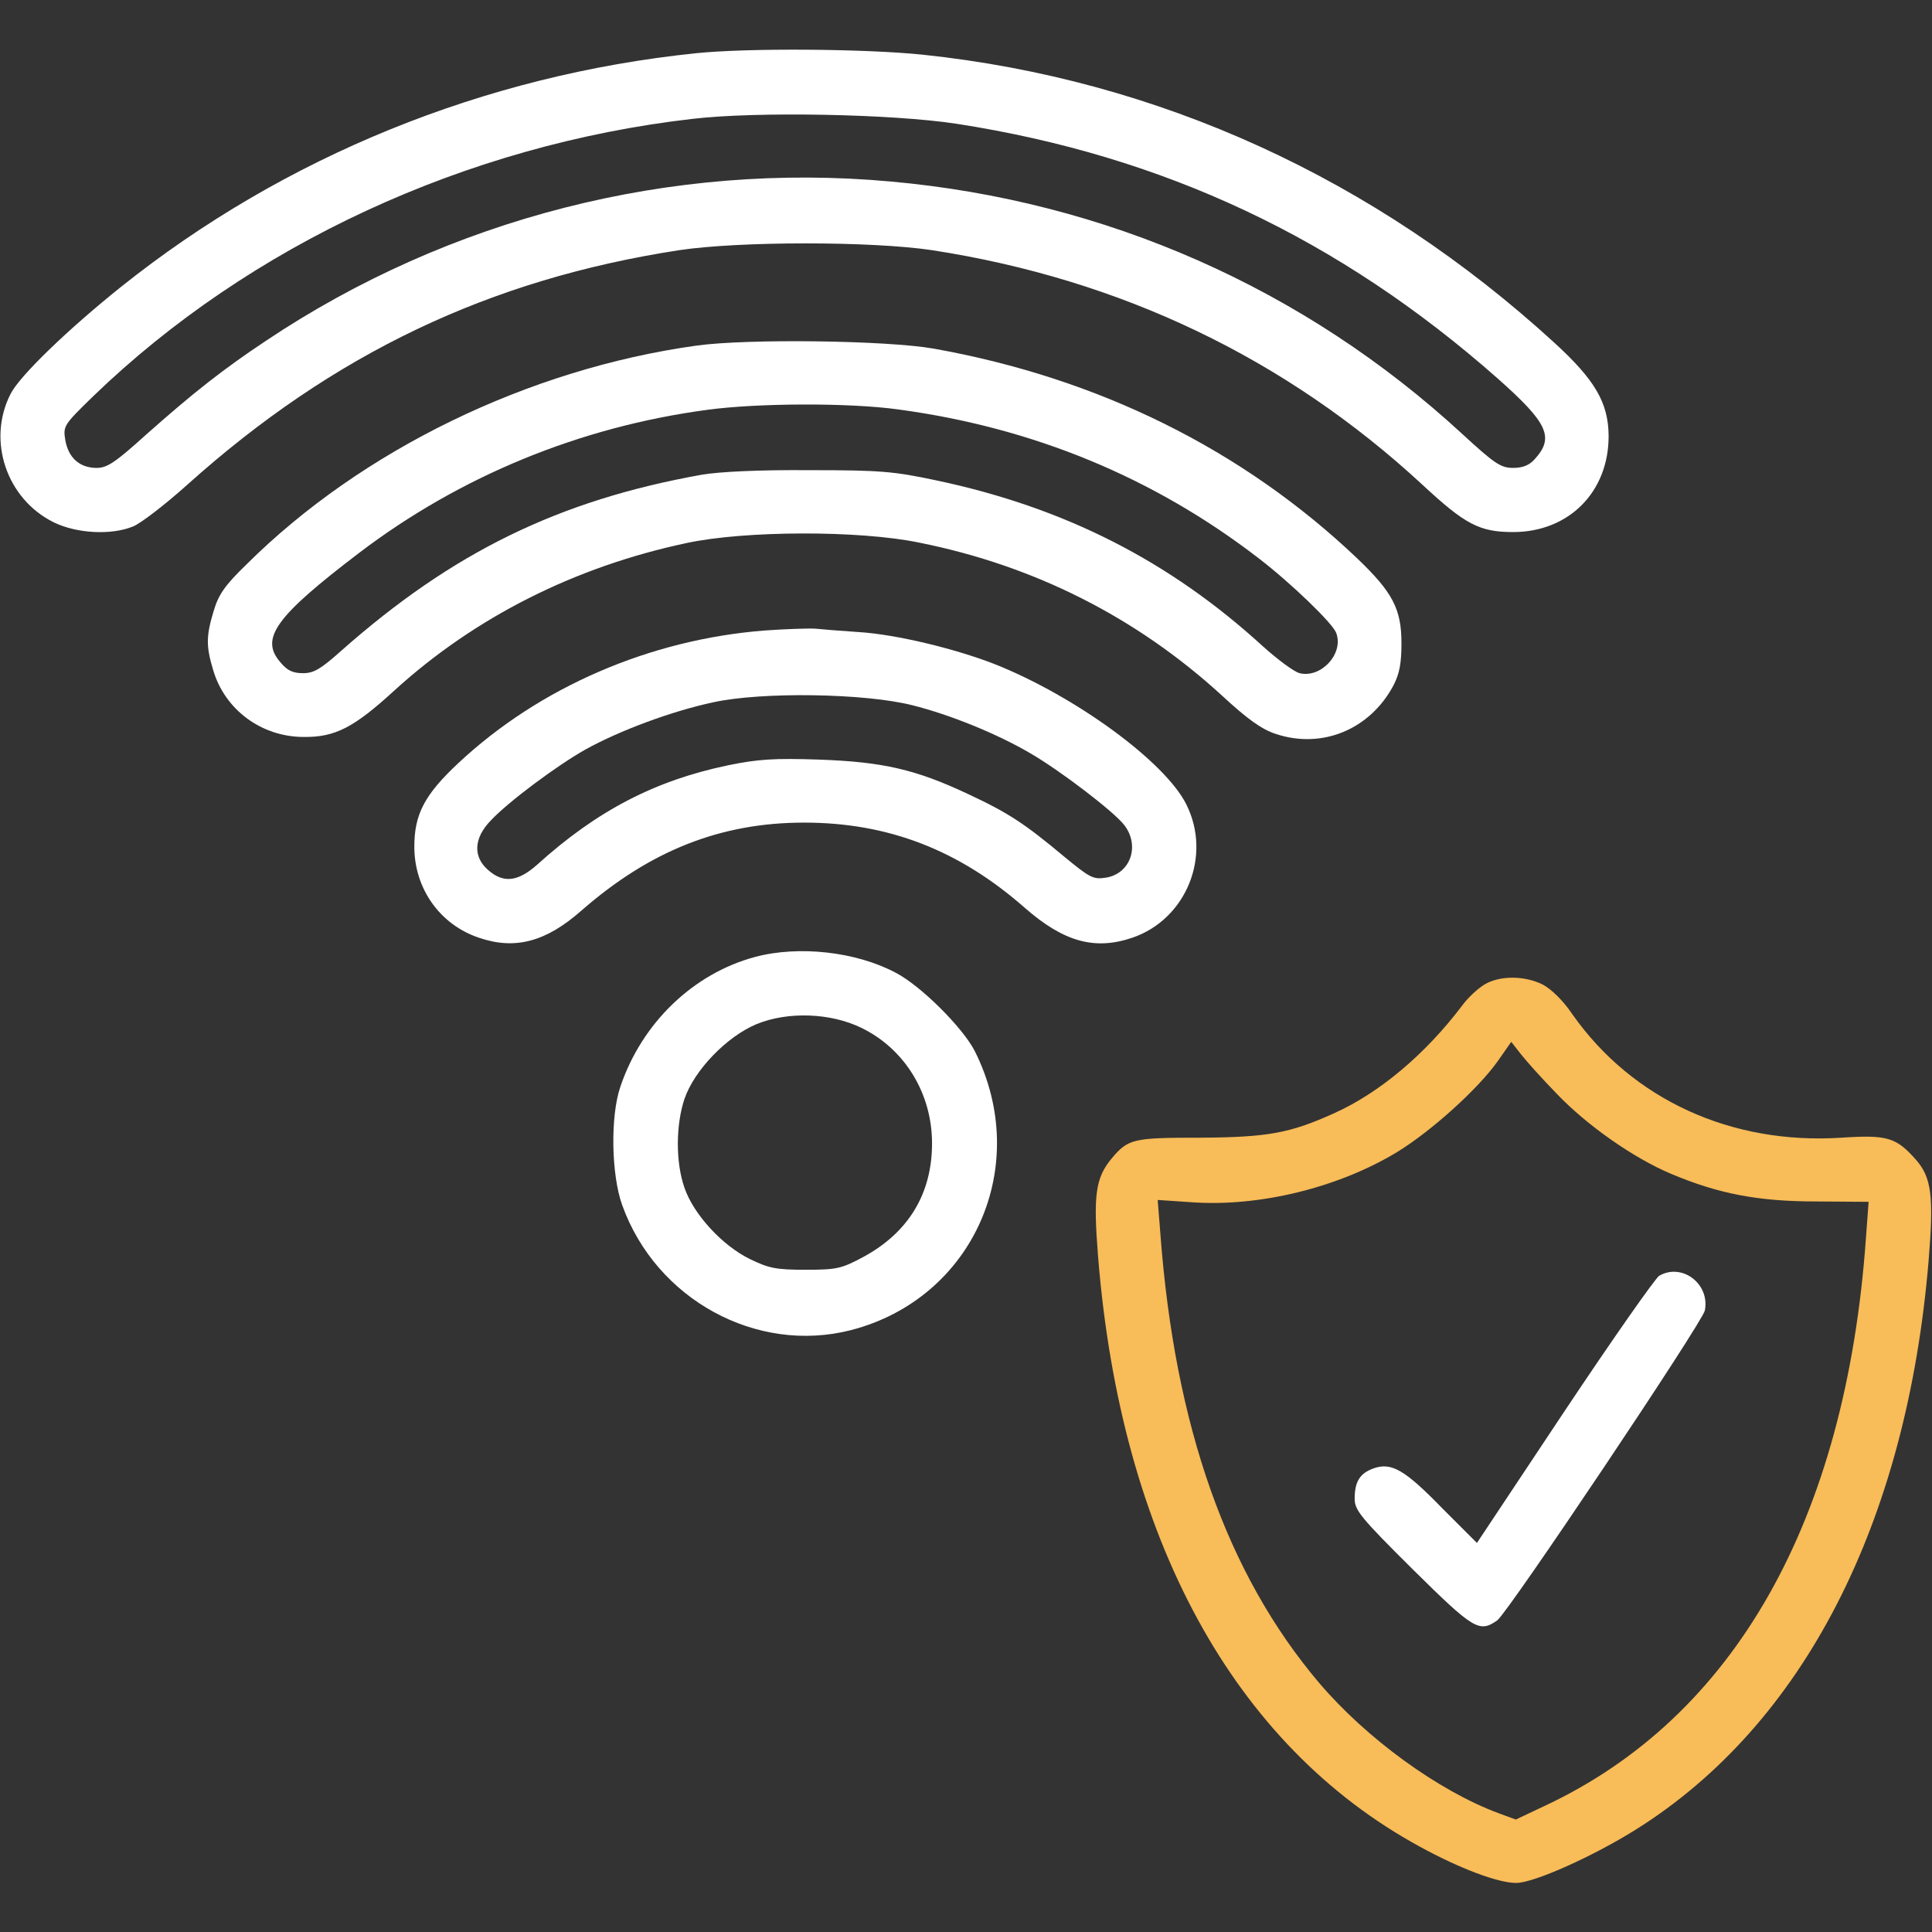
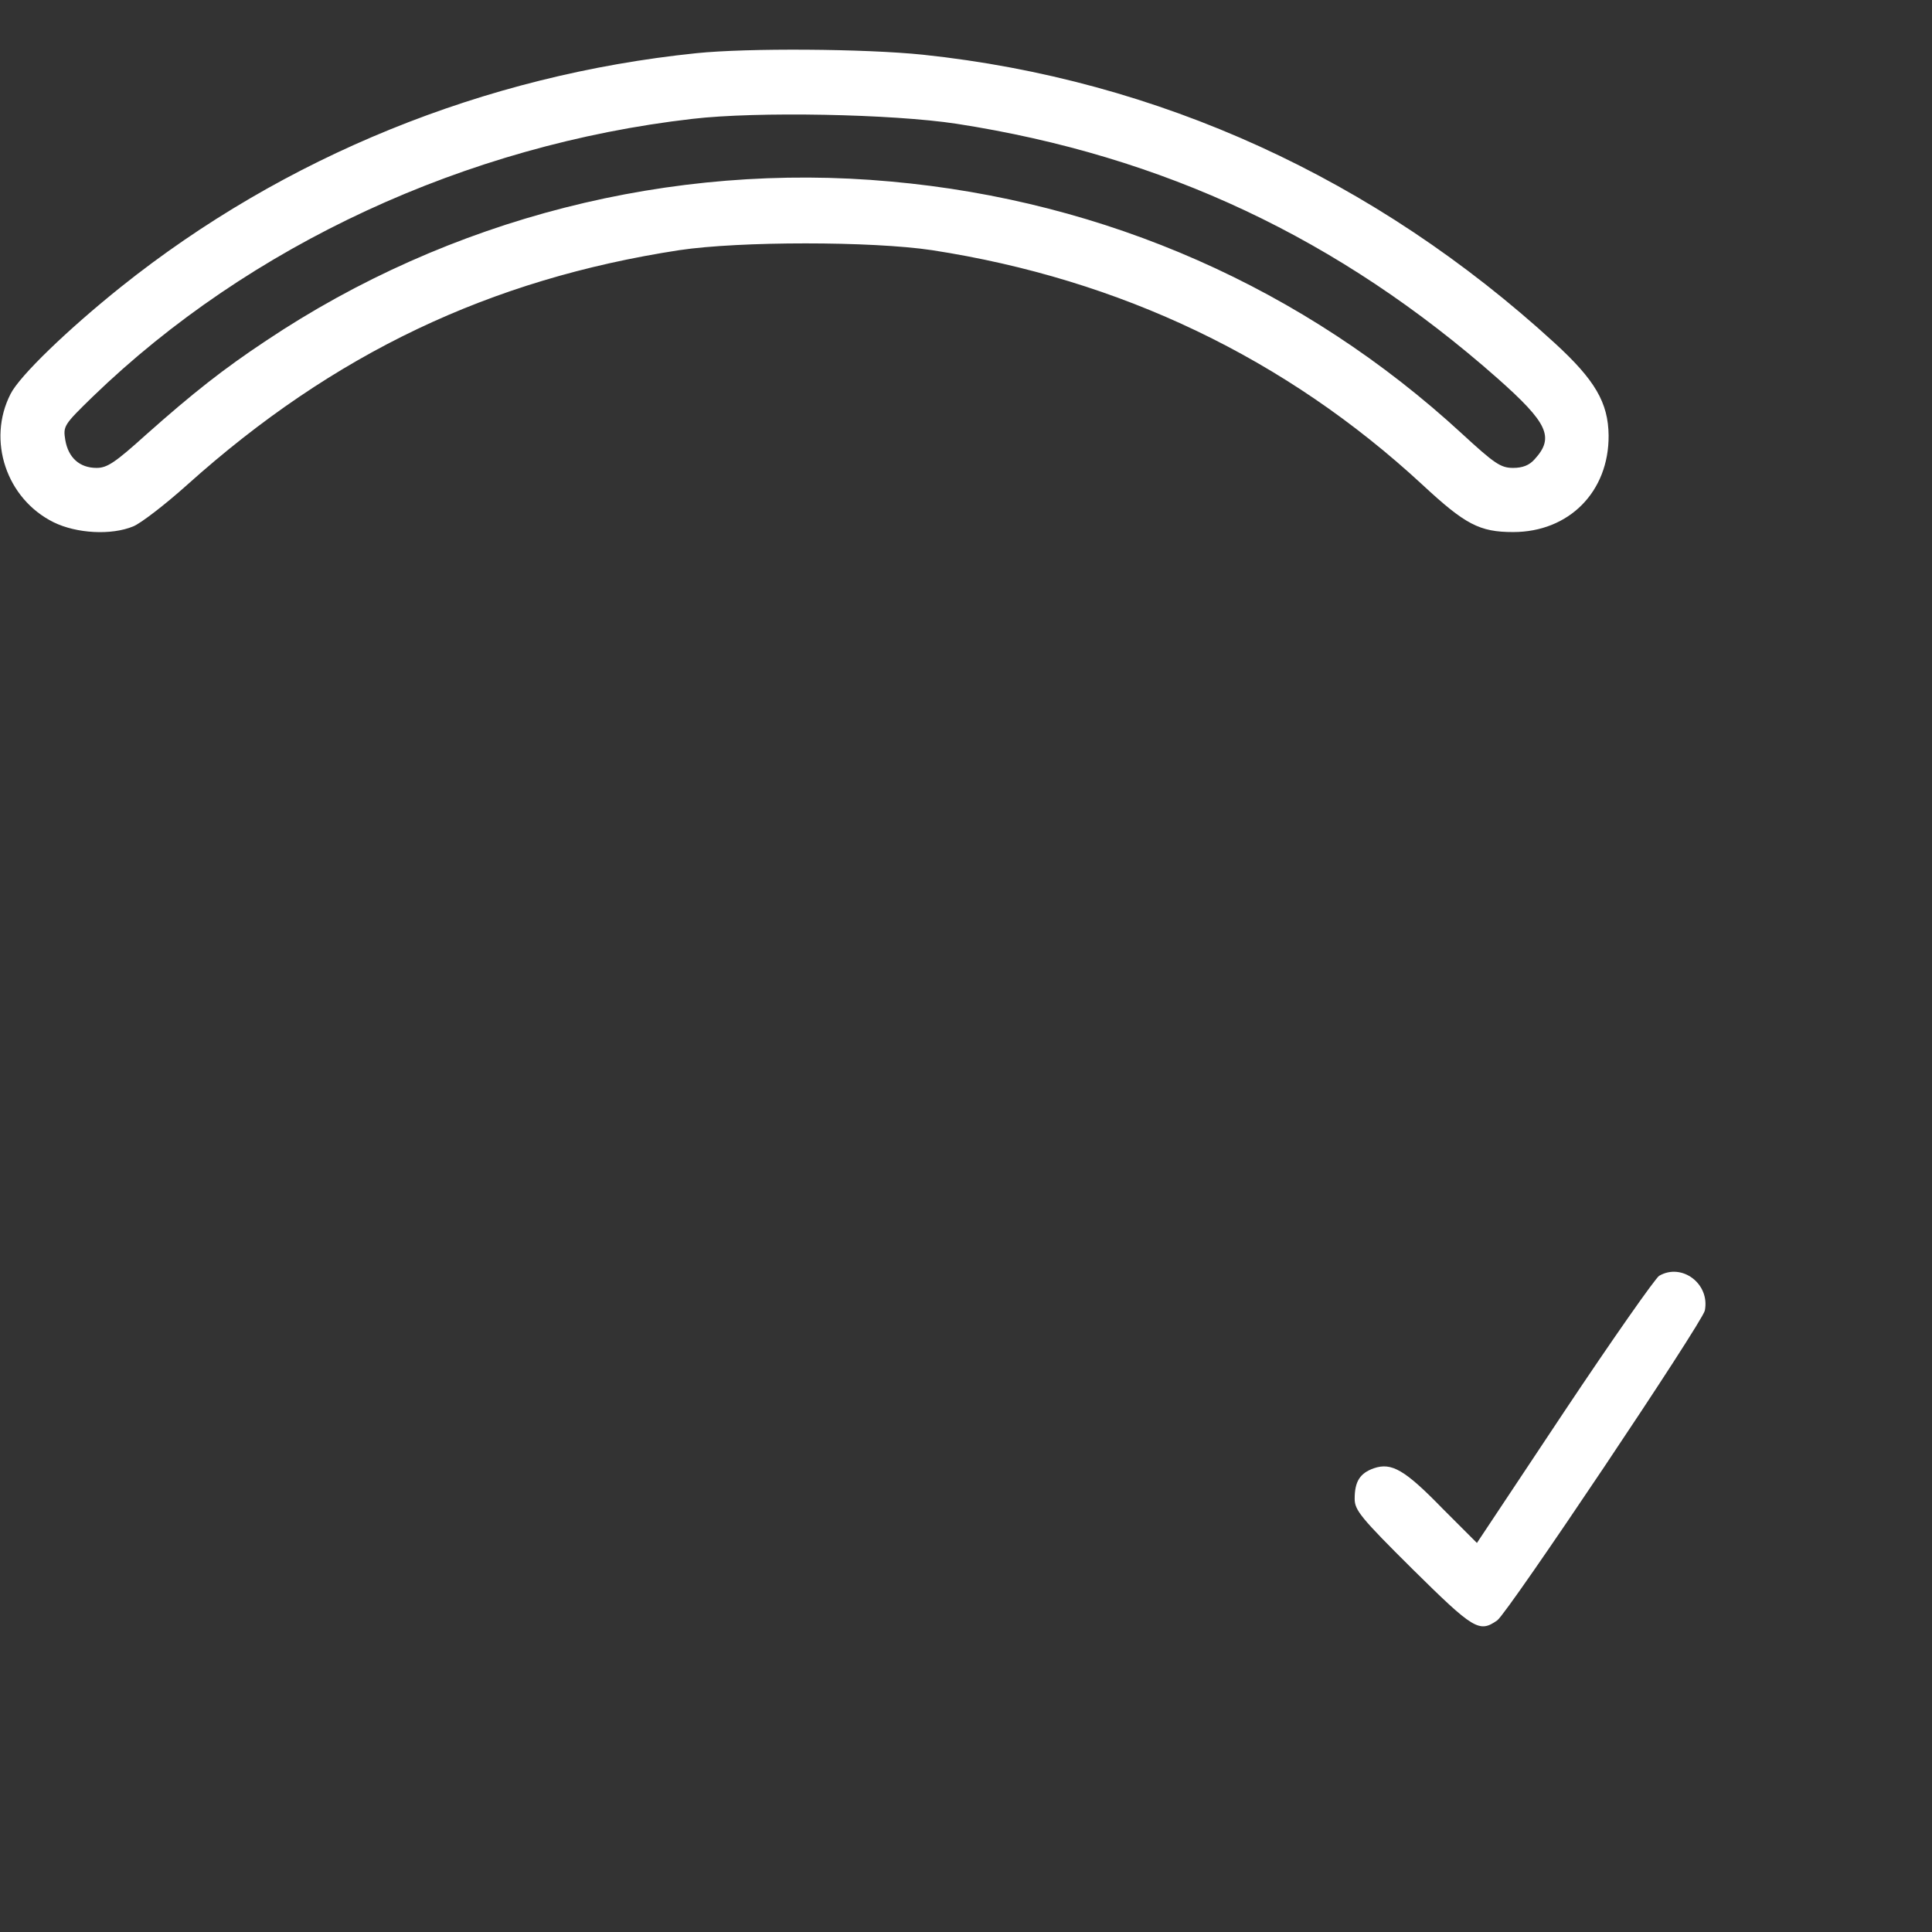
<svg xmlns="http://www.w3.org/2000/svg" version="1.1" id="Layer_1" x="0px" y="0px" viewBox="0 0 512 512" style="enable-background:new 0 0 512 512;" xml:space="preserve">
  <rect x="0" y="0" width="512" height="512" fill="#333333" stroke="none" />
  <style type="text/css">
	.st0{fill:#FFFFFF;}
	.st1{fill:#F8BC58;}
</style>
  <g transform="translate(0,512) scale(0.1,-0.1)">
    <path class="st0" d="M1845,4979c-562-58-1092-274-1524-619c-140-112-269-236-293-284c-63-123-11-278,114-340c61-30,153-35,211-11   c20,8,85,58,144,111c387,347,801,544,1303,621c160,24,510,24,670,0c500-77,938-287,1300-622c113-105,151-125,240-125   c148,0,254,107,253,256c-1,87-36,147-143,245c-476,436-1050,698-1674,764C2291,4991,1981,4993,1845,4979z M2535,4792   c549-85,1014-304,1434-675c133-118,151-156,98-214c-14-16-32-23-57-23c-33,0-49,11-136,91c-418,385-944,617-1514,668   c-581,53-1169-97-1655-422c-113-75-193-138-318-249c-82-74-103-88-131-88c-45,0-75,27-83,74c-6,37-4,40,73,115   c416,402,989,667,1589,736C2006,4825,2364,4818,2535,4792z" />
-     <path class="st0" d="M1845,4204c-445-62-887-277-1191-579c-59-57-75-81-88-125c-20-66-20-93-1-156c31-105,128-177,240-177   c83-1,133,25,240,123c213,194,478,328,775,391c154,33,457,34,616,1c305-61,576-198,802-405c68-63,106-90,143-102   c123-41,250,12,312,129c16,31,21,59,21,111c0,91-23,135-117,225c-304,289-686,478-1122,556C2352,4218,1980,4223,1845,4204z    M2380,4035c357-48,677-180,955-394c86-66,196-172,206-198c21-55-40-121-97-107c-15,4-58,36-97,71c-247,226-525,368-866,440   c-113,24-148,27-336,27c-134,1-237-4-285-12c-380-68-661-206-955-466c-55-49-73-60-102-60c-27,0-42,7-60,29c-55,63-13,121,209,290   c267,203,585,334,923,379C2008,4052,2250,4053,2380,4035z" />
-     <path class="st0" d="M2025,3449c-303-24-595-150-810-351c-90-84-117-136-117-222c0-110,67-206,171-241c96-33,178-11,272,72   c182,159,369,233,590,233c222,0,410-72,585-226c103-90,185-113,285-79c143,49,211,217,143,353c-56,113-294,287-508,372   c-105,41-262,79-361,85c-44,3-96,7-115,9C2141,3455,2080,3453,2025,3449z M2418,3251c100-25,225-76,312-127c78-45,221-154,249-190   c43-55,17-130-49-140c-33-5-42,0-110,56c-104,87-148,116-253,165c-140,66-227,86-397,92c-119,4-162,1-240-15   c-193-40-348-120-507-264c-51-45-89-49-129-14c-41,35-39,85,7,132c47,50,176,146,251,188c90,50,230,102,339,125   C2019,3287,2292,3283,2418,3251z" />
-     <path class="st0" d="M2001,2584c-164-44-300-175-357-344c-27-79-24-234,5-314c90-250,356-395,606-331c325,84,481,436,328,740   c-32,62-142,172-209,207C2269,2598,2117,2615,2001,2584z M2283,2396c115-56,187-174,187-306c0-133-62-236-182-301   c-58-31-70-34-153-34c-79,0-97,4-147,28c-74,36-150,119-174,189c-24,68-23,168,0,236c26,76,112,165,191,198   C2088,2440,2201,2436,2283,2396z" />
-     <path class="st1" d="M3934,2511c-18-11-45-36-60-57c-97-128-218-230-338-284c-117-53-176-64-356-65c-178,0-190-3-234-55   c-43-52-49-97-36-260c60-746,359-1295,853-1564c106-58,207-96,255-96c47,0,205,71,318,142c443,278,717,811,775,1507   c14,169,8,220-33,267c-53,60-76,67-198,59c-292-19-554,101-713,327c-24,36-56,67-79,79C4040,2535,3974,2535,3934,2511z M4125,2222   c80-84,204-171,304-213c126-53,231-73,385-73l138-1l-7-95c-53-750-349-1272-854-1507l-74-35l-46,17c-159,59-350,198-475,345   c-245,289-383,681-421,1192l-7,88l89-6c179-13,388,38,544,132c92,56,217,169,269,243l35,50l25-32C4044,2309,4086,2262,4125,2222z" />
    <path class="st0" d="M4397,1739c-10-6-123-167-251-359l-232-349l-90,90c-101,104-136,124-183,108c-37-13-51-35-51-81   c0-30,16-50,153-186c162-160,177-170,225-136c28,20,544,790,550,821C4532,1718,4457,1774,4397,1739z" />
  </g>
</svg>